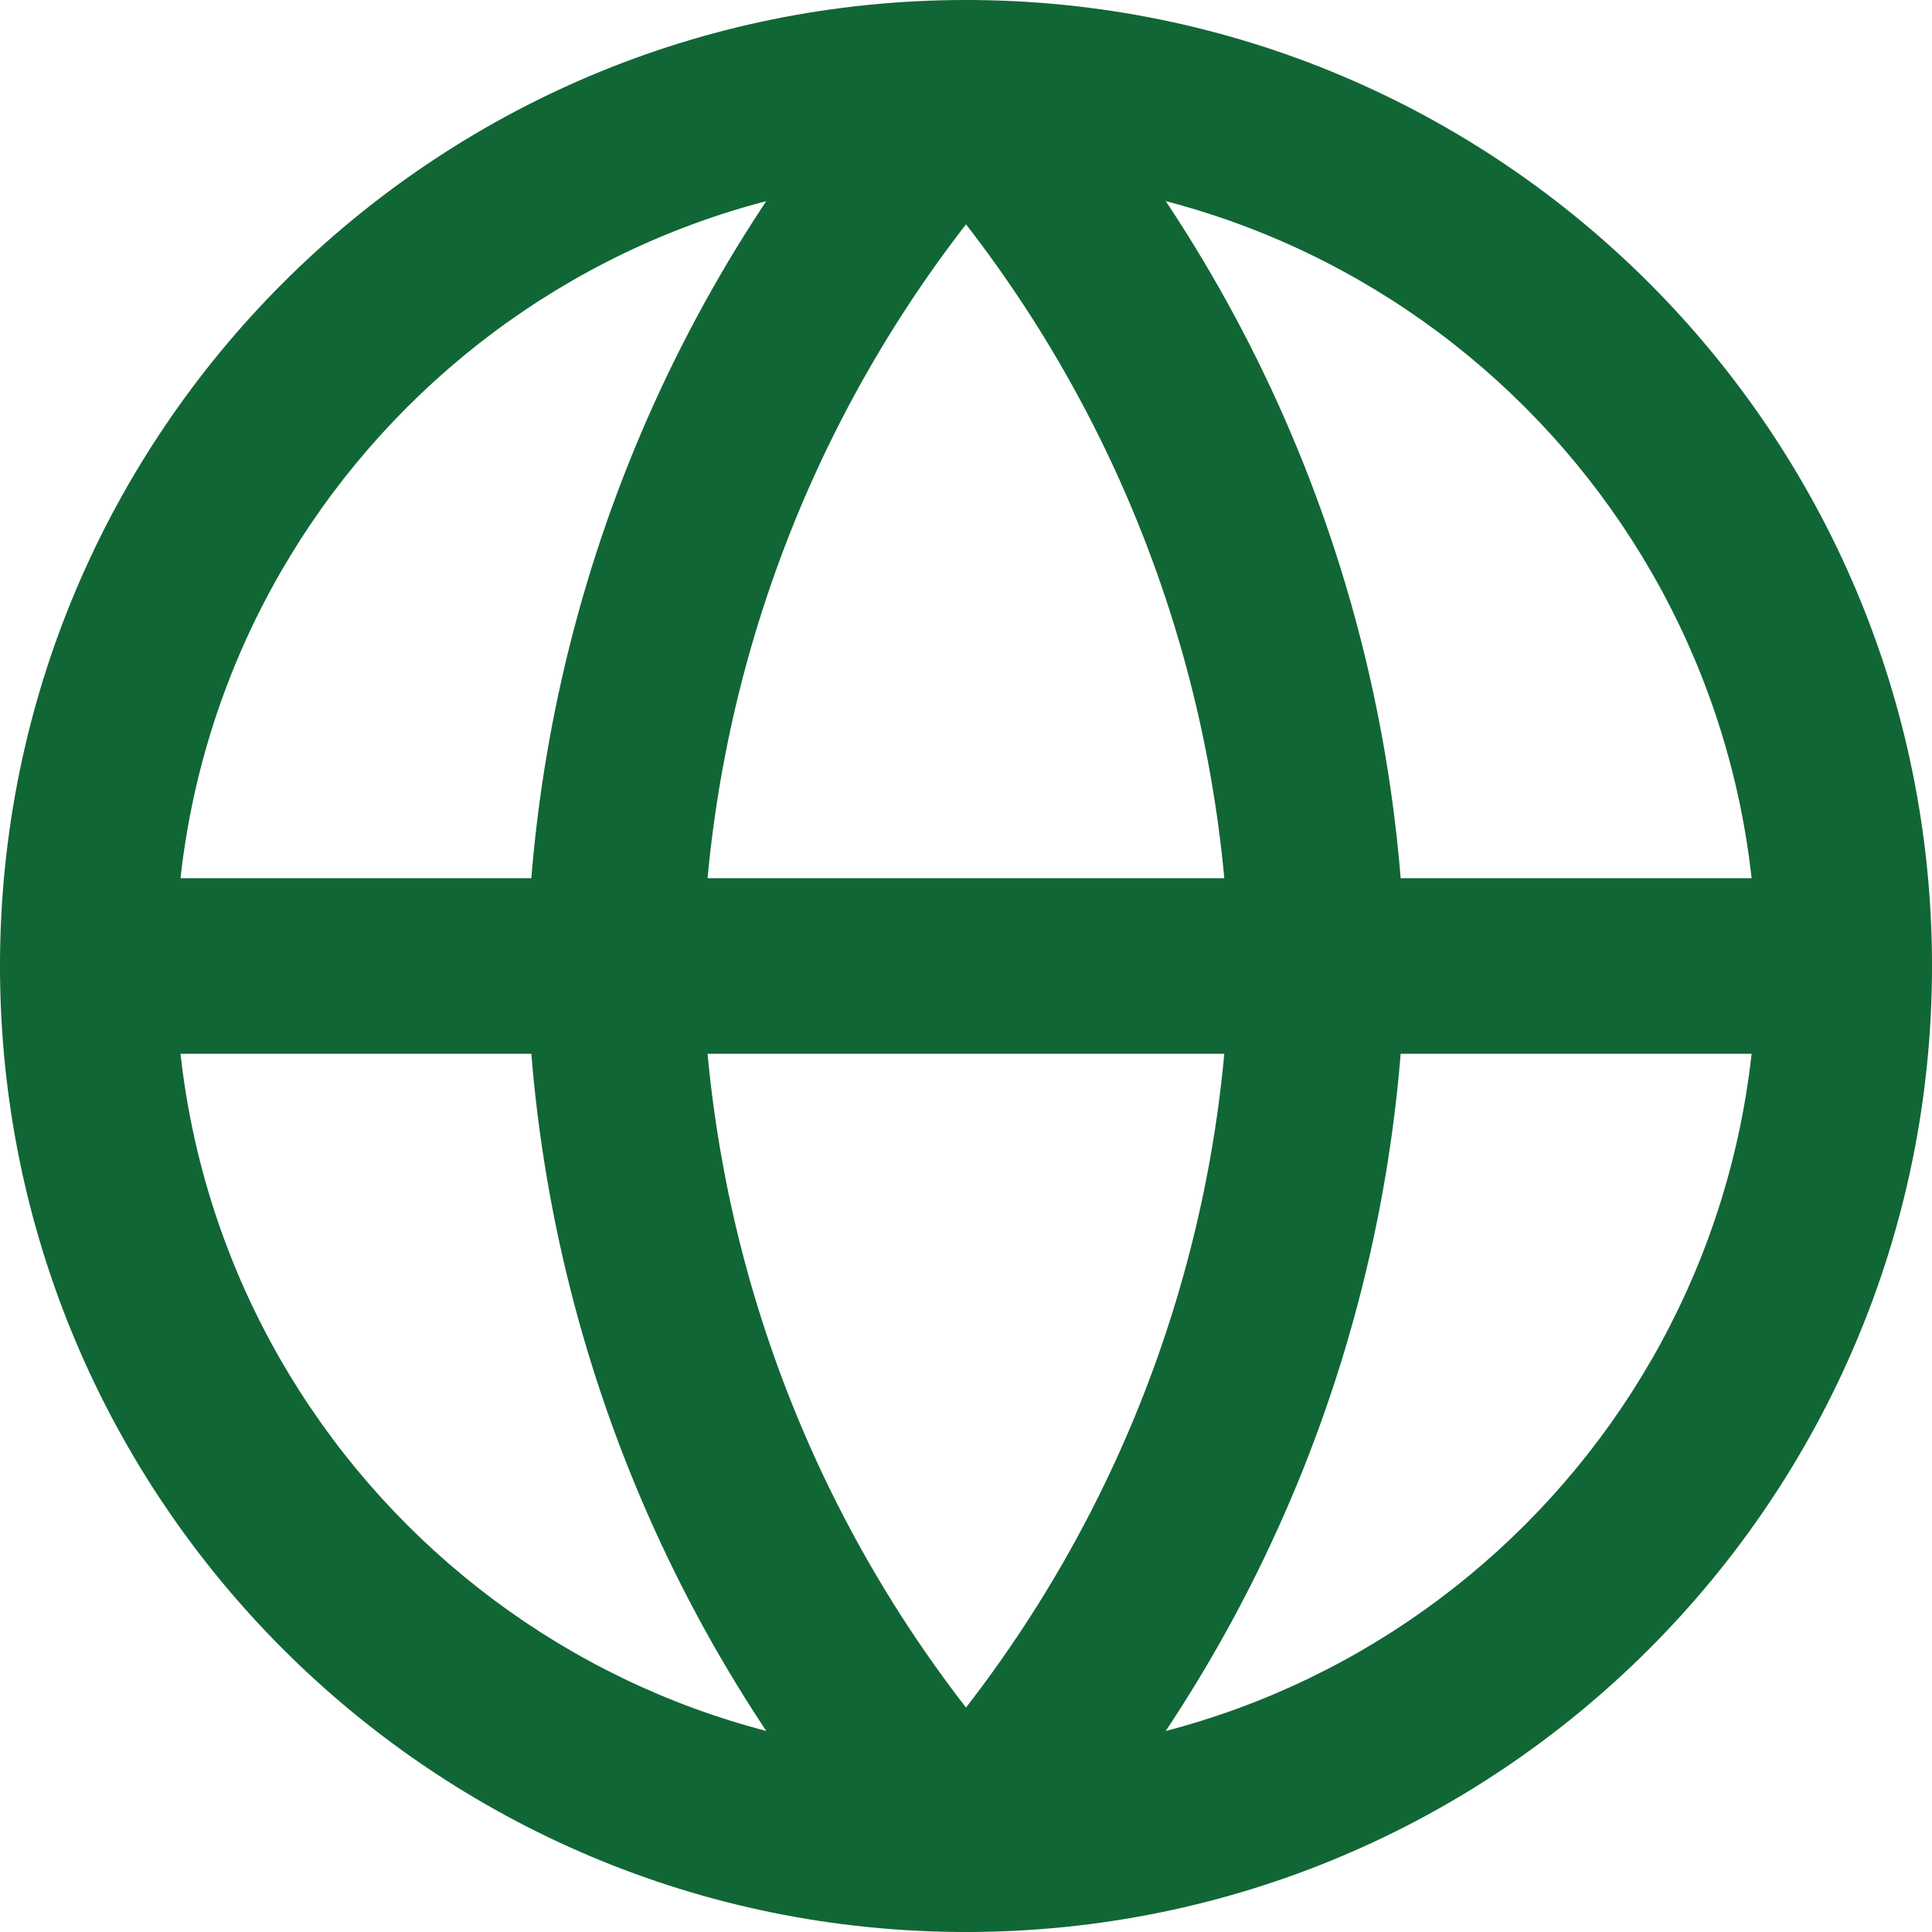
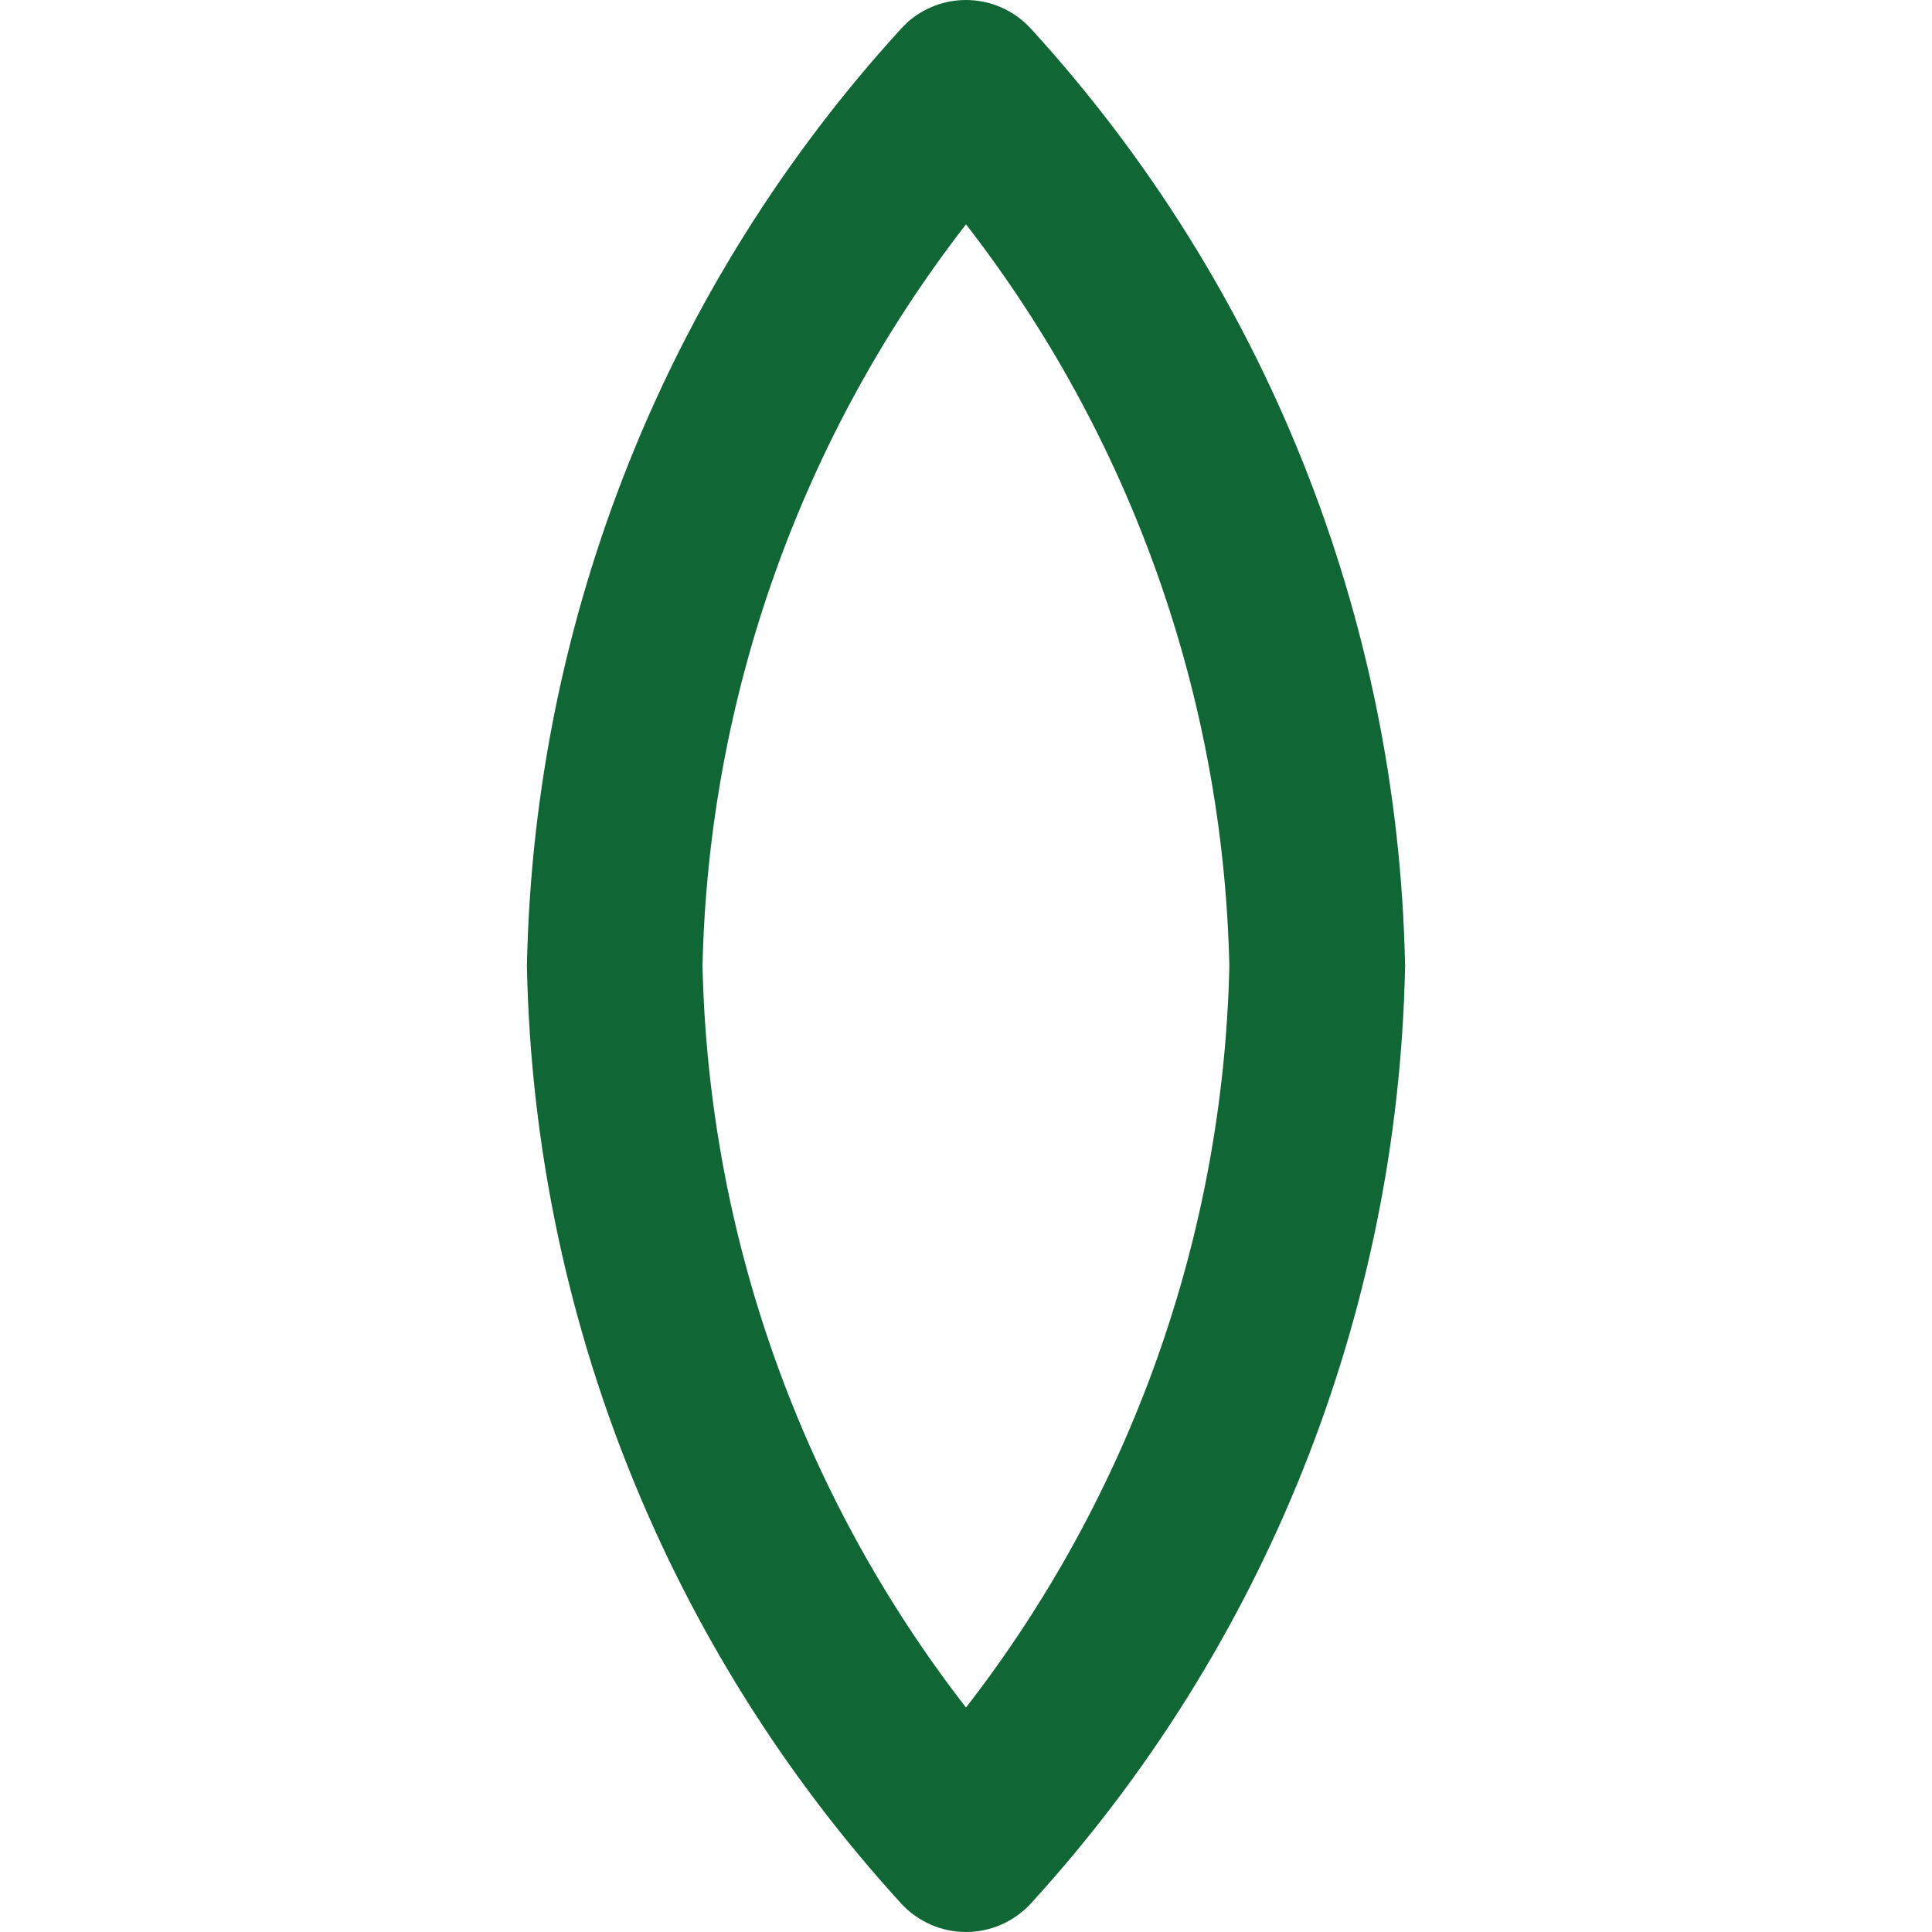
<svg xmlns="http://www.w3.org/2000/svg" width="16" height="16" viewBox="0 0 16 16" fill="none">
-   <path d="M14.546 8C14.546 4.385 11.615 1.455 8 1.455C4.385 1.455 1.455 4.385 1.455 8C1.455 11.615 4.385 14.546 8 14.546C11.615 14.546 14.546 11.615 14.546 8ZM16 8C16 12.418 12.418 16 8 16C3.582 16 0 12.418 0 8C0 3.582 3.582 0 8 0C12.418 0 16 3.582 16 8Z" fill="#116636" />
-   <path d="M15.273 7.273C15.674 7.273 16 7.598 16 8C16 8.402 15.674 8.727 15.273 8.727H0.727C0.326 8.727 0 8.402 0 8C0 7.598 0.326 7.273 0.727 7.273H15.273Z" fill="#116636" />
  <path d="M8 0C8.204 0 8.399 0.086 8.537 0.237C10.475 2.358 11.576 5.112 11.636 7.985C11.637 7.995 11.637 8.005 11.636 8.015C11.576 10.888 10.475 13.642 8.537 15.764C8.399 15.914 8.204 16 8 16C7.796 16 7.601 15.914 7.463 15.764C5.525 13.642 4.424 10.888 4.364 8.015C4.363 8.005 4.363 7.995 4.364 7.985C4.424 5.112 5.525 2.358 7.463 0.237L7.517 0.183C7.649 0.066 7.821 0 8 0ZM8 1.858C6.638 3.613 5.868 5.764 5.818 8C5.868 10.235 6.638 12.386 8 14.141C9.362 12.386 10.131 10.235 10.181 8C10.131 5.765 9.362 3.613 8 1.858Z" fill="#116636" />
</svg>